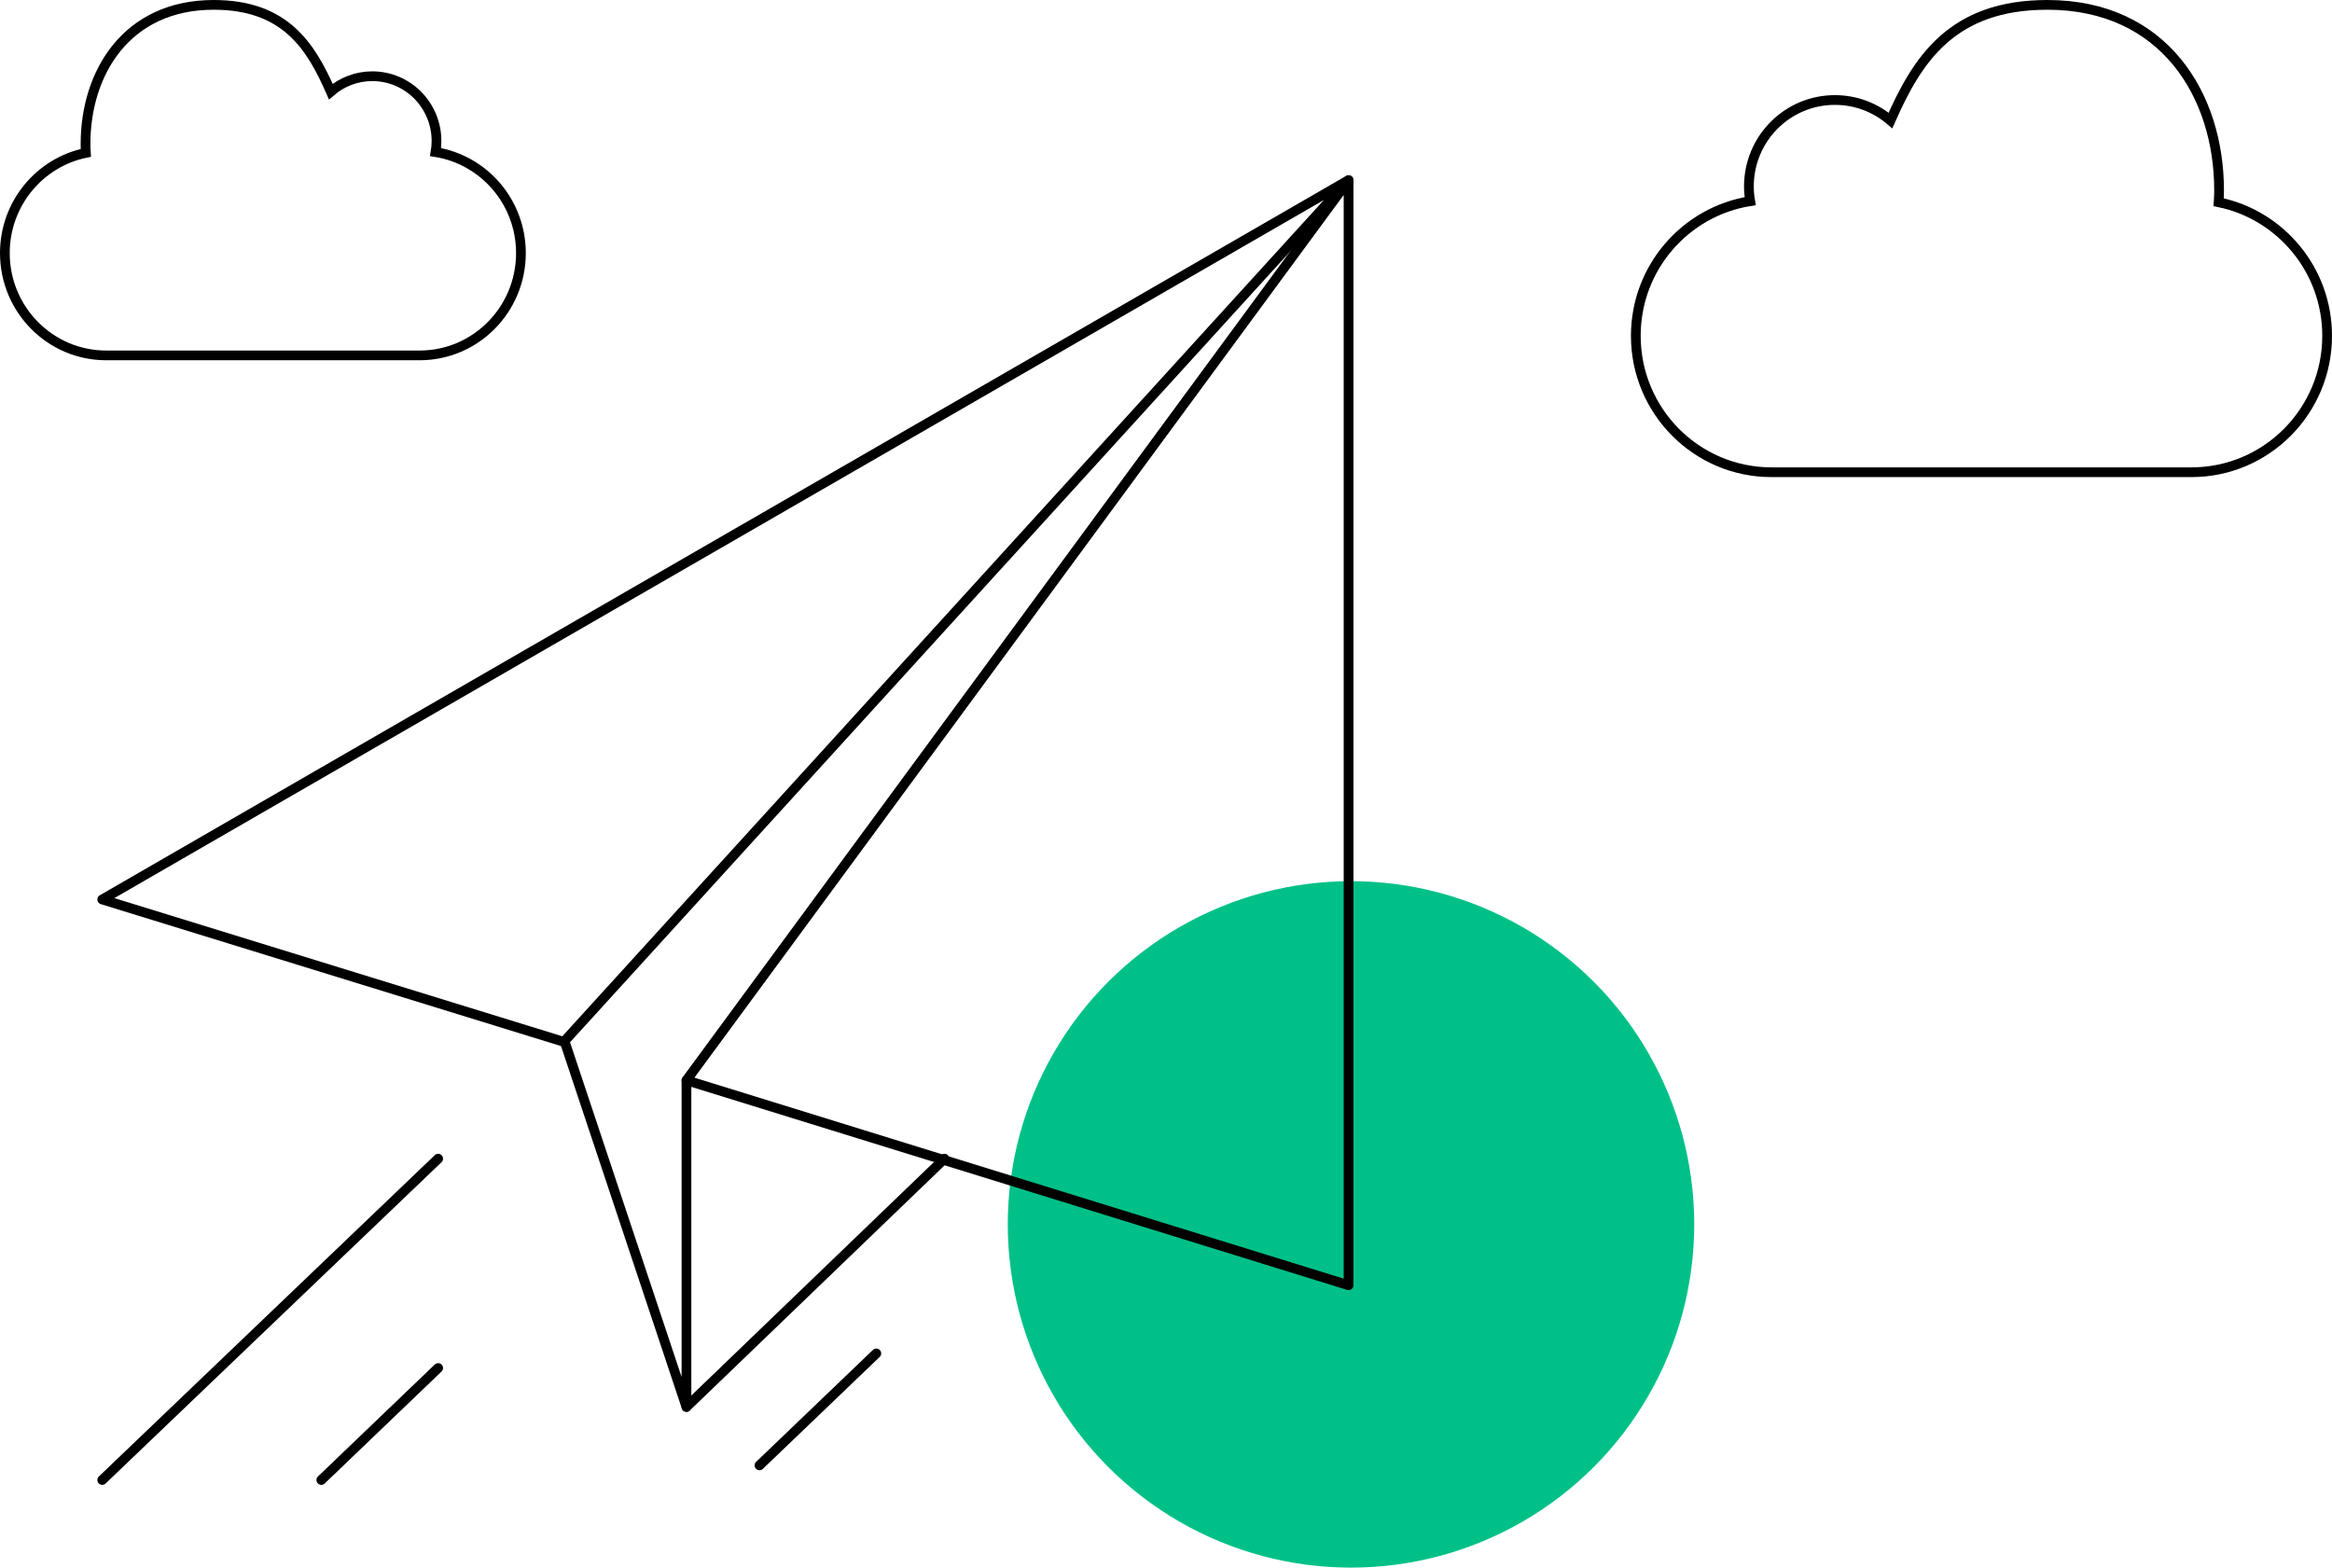
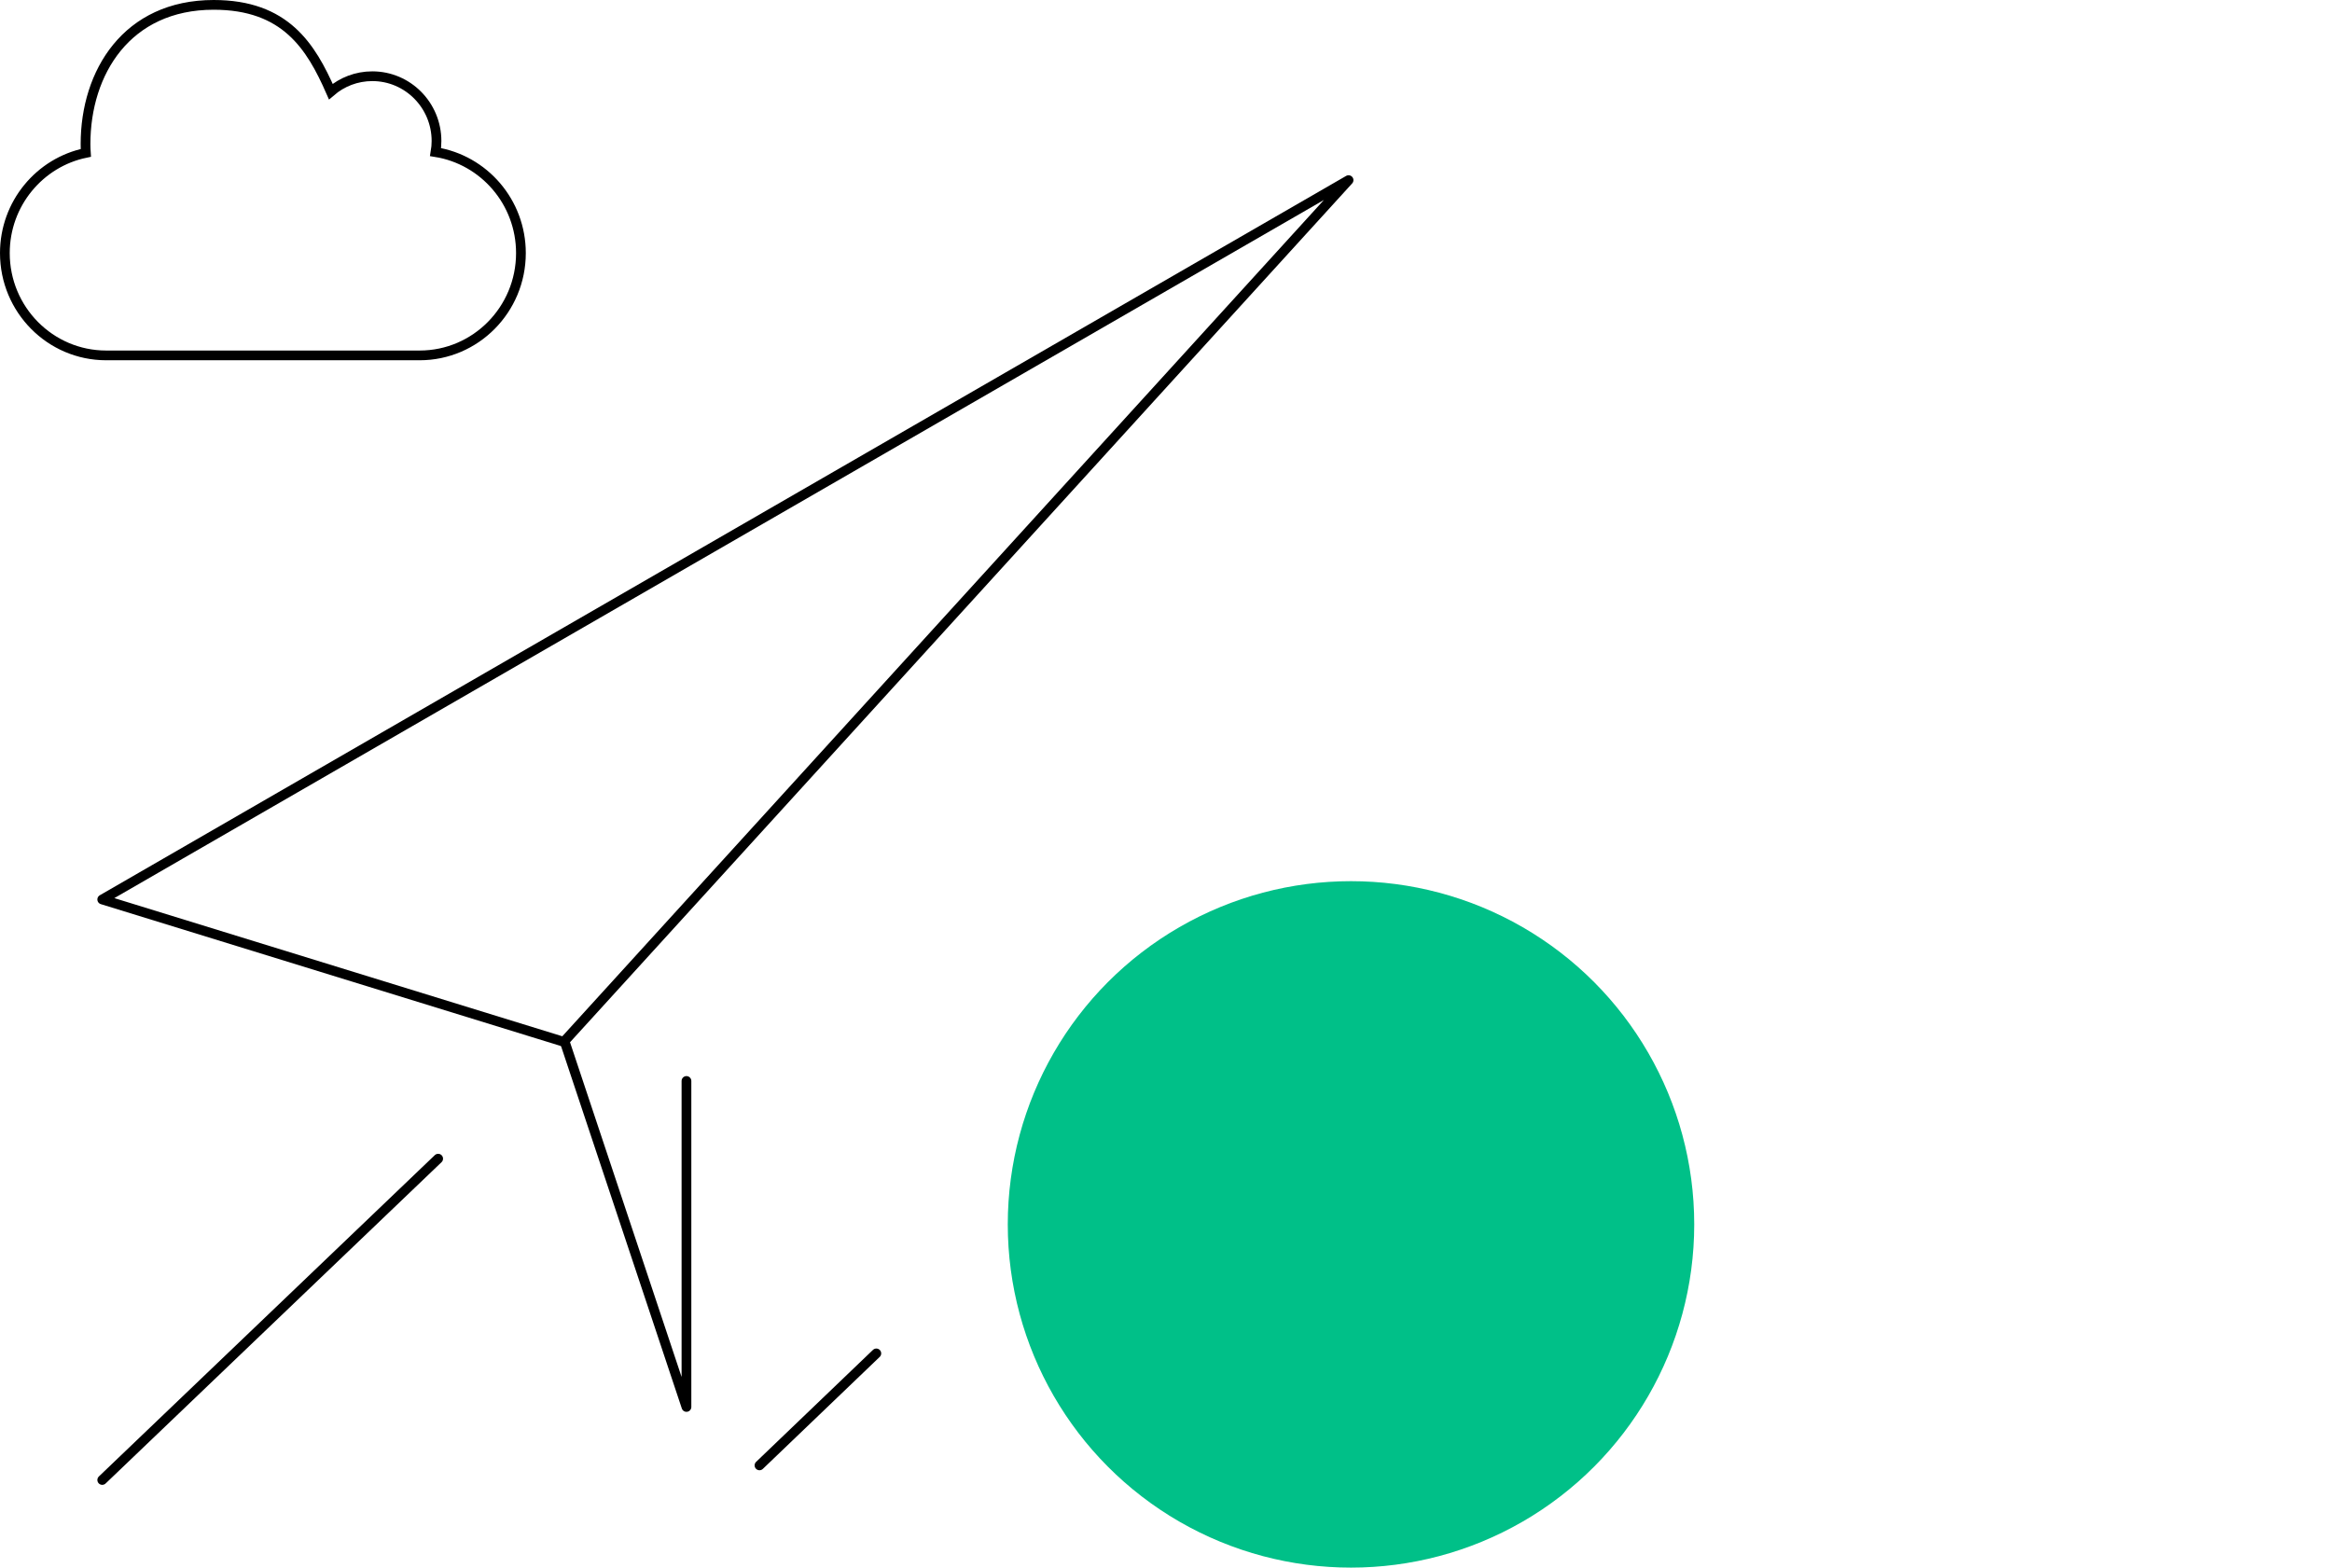
<svg xmlns="http://www.w3.org/2000/svg" width="479px" height="322px" viewBox="0 0 479 322" version="1.1">
  <title>SVG</title>
  <desc>Created with Sketch.</desc>
  <g id="Page-1" stroke="none" stroke-width="1" fill="none" fill-rule="evenodd">
    <g id="thank-you-page" transform="translate(-1043, -310)">
      <g id="SVG" transform="translate(1044, 311)">
        <circle id="Oval-Copy" fill="#00C088" cx="276.5" cy="250.5" r="70.5" />
        <g id="Group-29" transform="translate(20, 36)" stroke="#000000" stroke-width="2">
-           <path d="M120,252 L173,201" id="Line-6" stroke-linecap="round" />
          <path d="M135,264 L159,241" id="Line-6-Copy" stroke-linecap="round" />
-           <path d="M45,267 L69,244" id="Line-6-Copy-3" stroke-linecap="round" />
          <path d="M0,267 L69,201" id="Line-6-Copy-2" stroke-linecap="round" />
-           <polygon id="Path-3" stroke-linejoin="round" points="256 0 256 227 120 184.898" />
          <polygon id="Path-4" stroke-linejoin="round" points="256 0 0 147.759 94.812 177" />
          <polyline id="vvvvv" stroke-linecap="round" stroke-linejoin="round" points="120 185.037 120 252 95 177" />
        </g>
        <g id="mobileme-logo-of-black-cloud" transform="translate(335, 0)" fill-rule="nonzero" stroke="#000000" stroke-width="2">
-           <path d="M142,67.986 C142,83.457 129.517,96 114.124,96 L27.871,96 C12.479,96 0,83.457 0,67.986 C0,54.012 10.177,42.437 23.492,40.319 C23.323,39.338 23.23,38.329 23.23,37.29 C23.23,27.487 31.137,19.542 40.894,19.542 C45.246,19.542 49.233,21.123 52.309,23.754 C57.794,11.334 64.825,0 84.549,0 C108.469,0 119.807,18.541 119.807,38.105 C119.807,38.924 119.772,39.734 119.717,40.537 C132.432,43.14 142,54.44 142,67.986 Z" id="MobileMe" />
-         </g>
+           </g>
        <g id="mobileme-logo-of-black-cloud-copy" transform="translate(53, 36) scale(-1, 1) translate(-53, -36) " fill-rule="nonzero" stroke="#000000" stroke-width="2">
          <path d="M106,50.989 C106,62.593 96.681,72 85.191,72 L20.805,72 C9.315,72 0,62.593 0,50.989 C0,40.509 7.597,31.828 17.536,30.239 C17.41,29.503 17.341,28.747 17.341,27.968 C17.341,20.615 23.243,14.656 30.527,14.656 C33.775,14.656 36.752,15.842 39.048,17.816 C43.142,8.501 48.39,0 63.114,0 C80.97,0 89.433,13.906 89.433,28.579 C89.433,29.193 89.408,29.801 89.366,30.402 C98.858,32.355 106,40.83 106,50.989 Z" id="MobileMe" />
        </g>
      </g>
    </g>
  </g>
</svg>